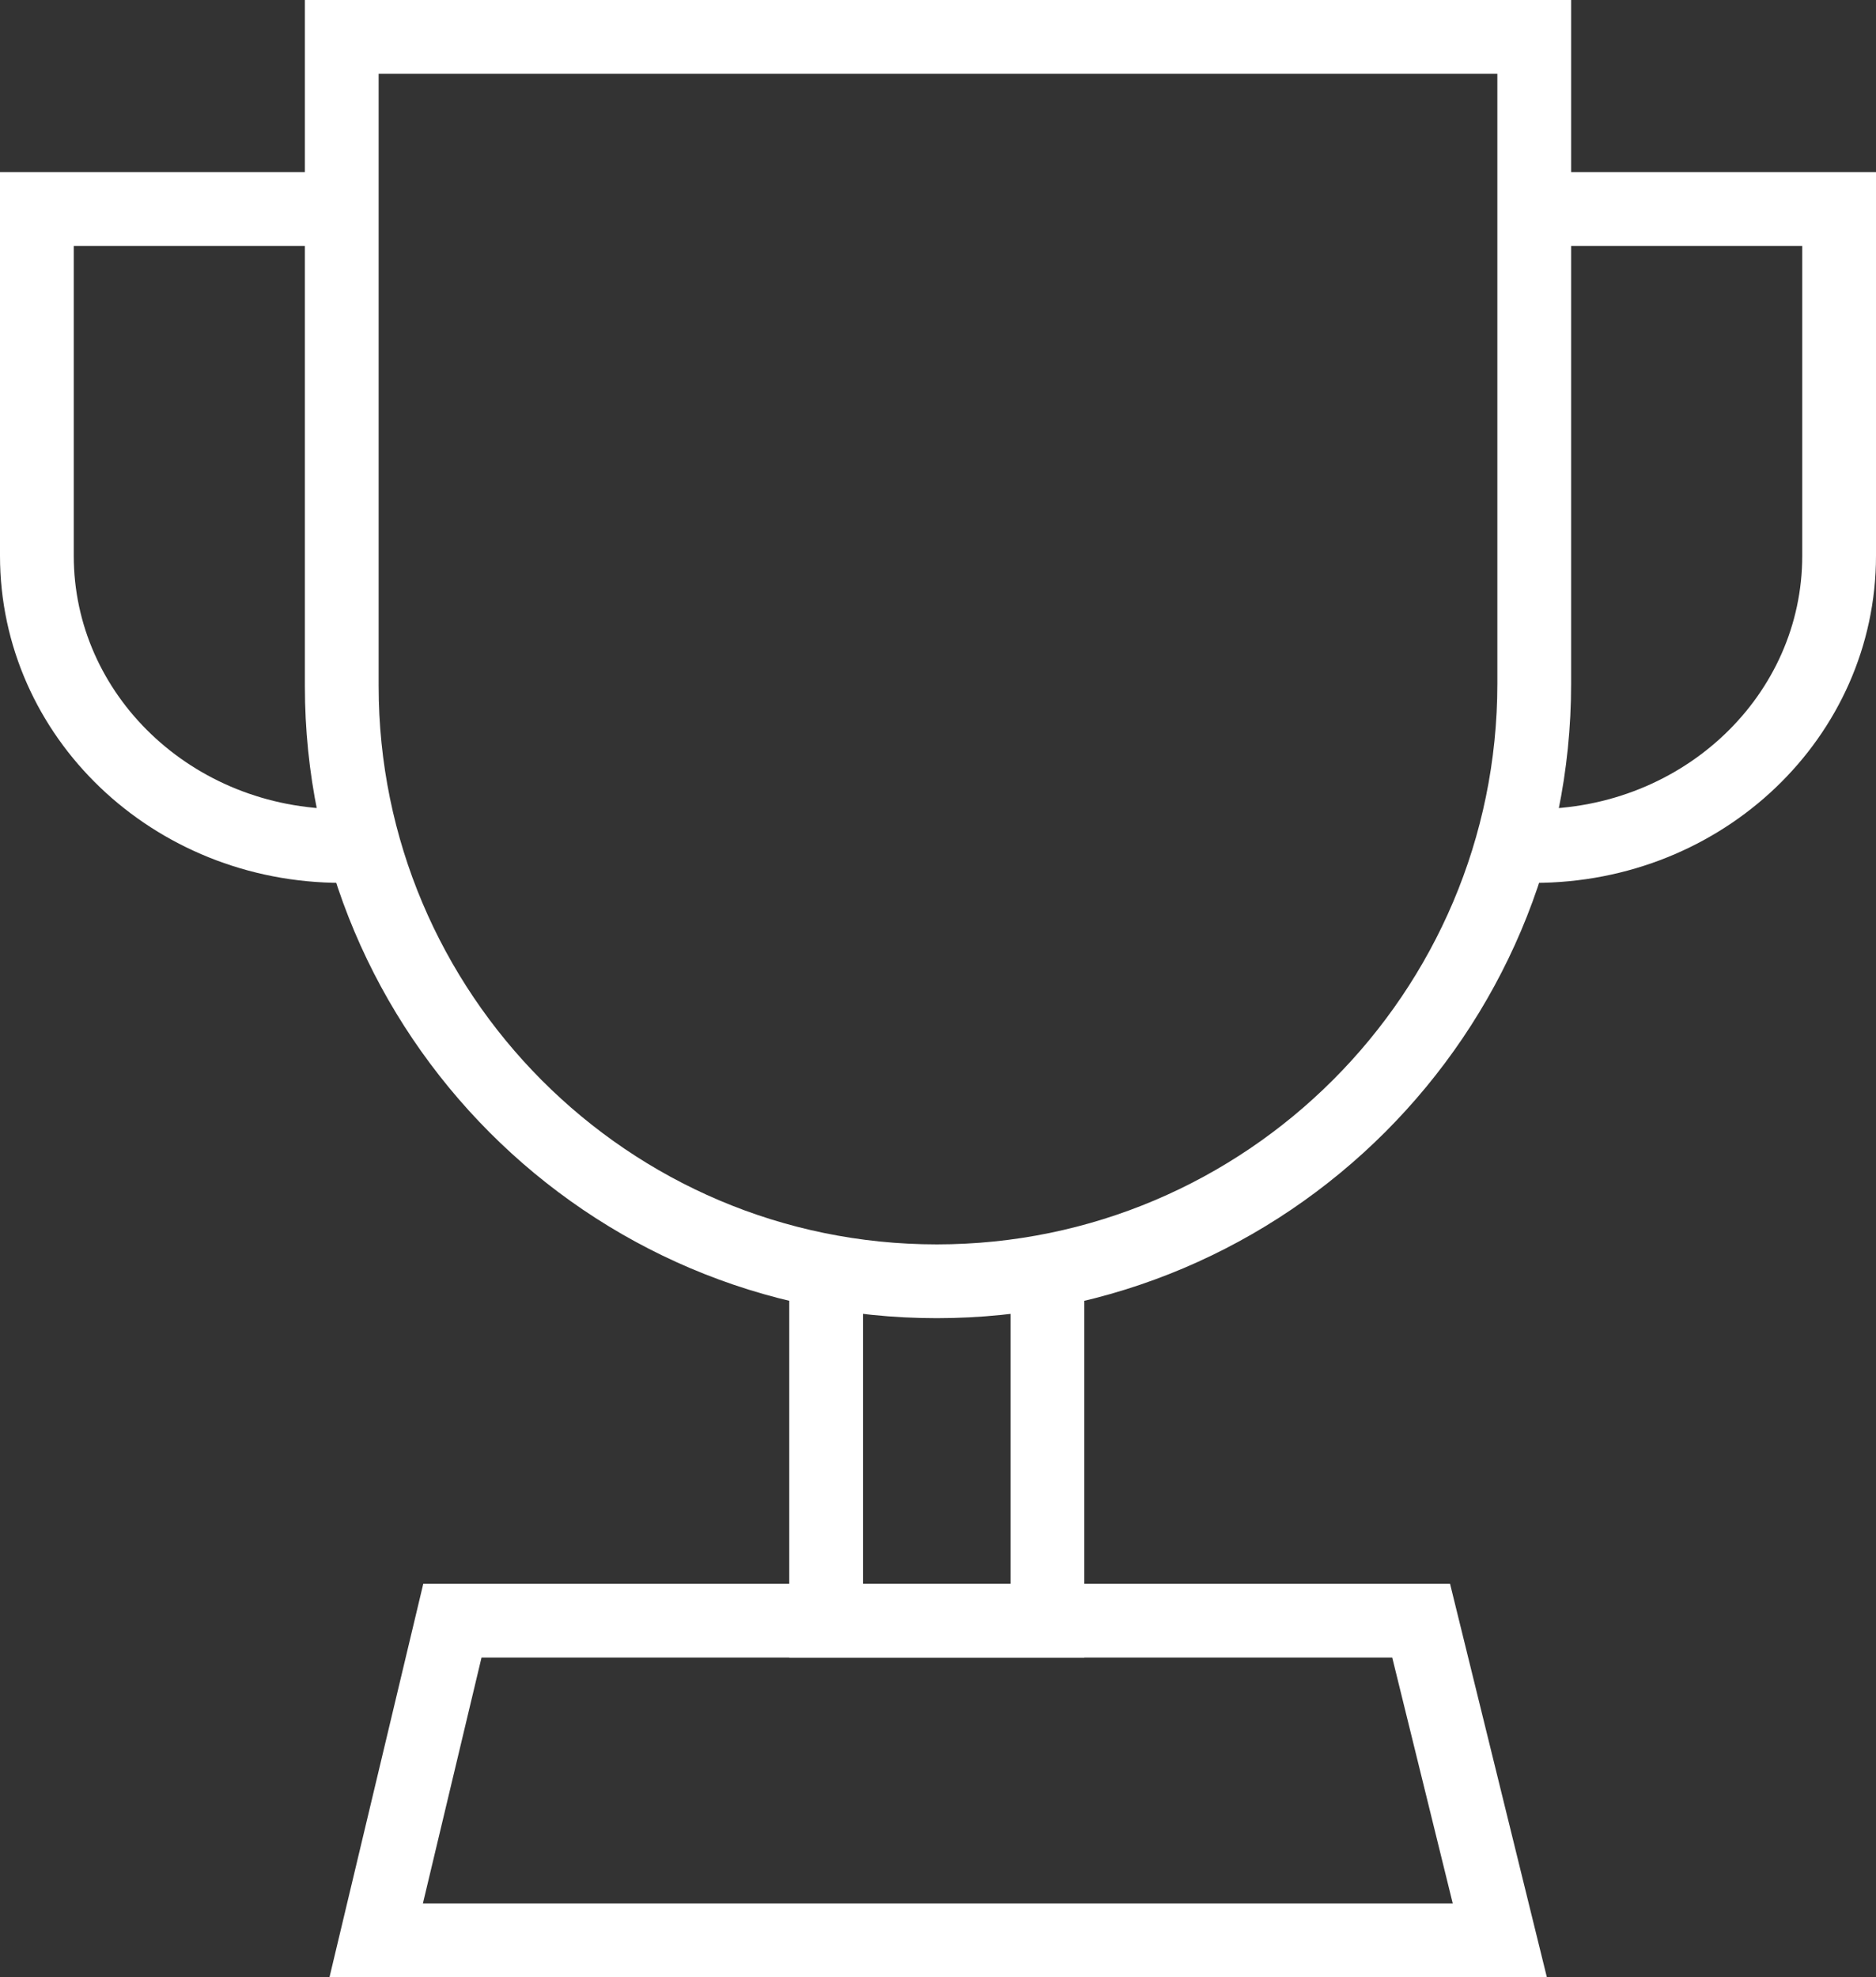
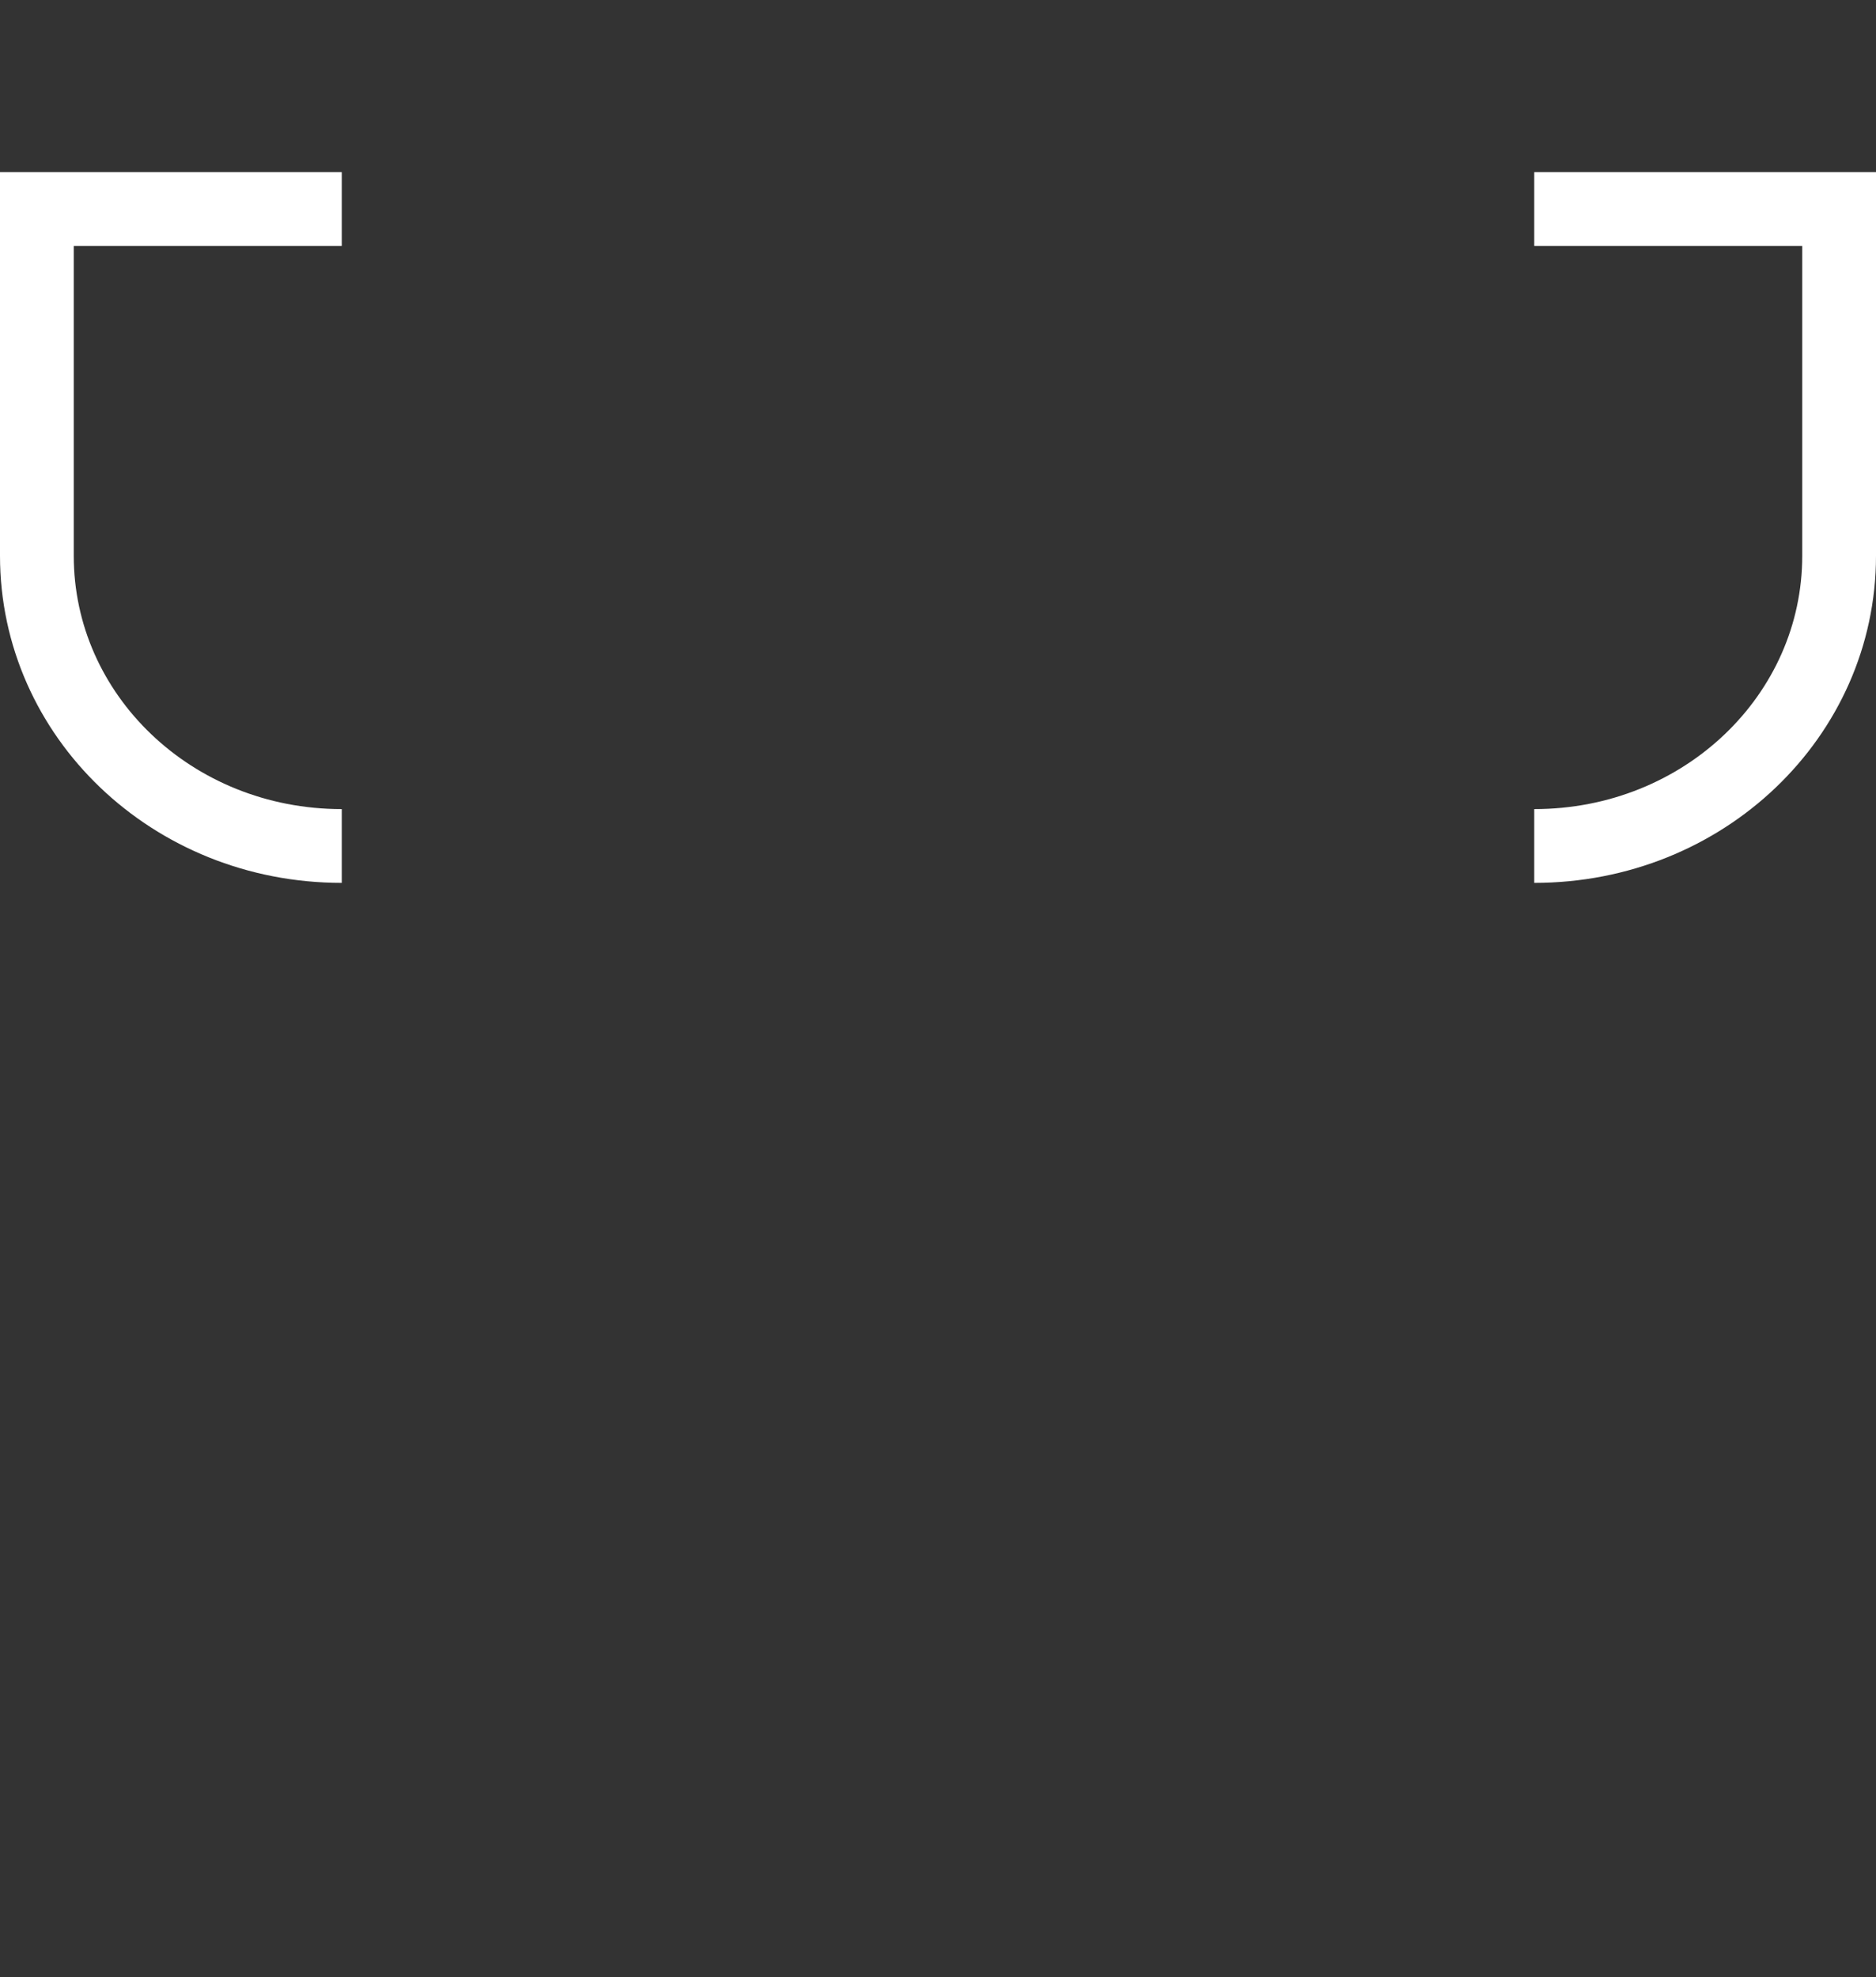
<svg xmlns="http://www.w3.org/2000/svg" version="1.1" id="_レイヤー_2" x="0px" y="0px" viewBox="0 0 76.3 80.4" style="enable-background:new 0 0 76.3 80.4;" xml:space="preserve">
  <rect x="0" y="0" width="76.3" height="80.4" fill="#333333" stroke="none" />
  <style type="text/css">
	.st0{fill:none;stroke:#FFFFFF;stroke-width:3;stroke-miterlimit:10;}
</style>
  <g>
    <g>
-       <path class="st0" d="M38.1,52.1L38.1,52.1c-13.4,0-24.2-10.9-24.2-24.2V1.5h48.5v26.3C62.4,41.2,51.5,52.1,38.1,52.1z" />
      <path class="st0" d="M62.4,8.5h12.4v14.1c0,6.5-5.5,11.8-12.4,11.8h0" />
      <path class="st0" d="M13.9,8.5H1.5v14.1c0,6.5,5.5,11.8,12.4,11.8h0" />
    </g>
-     <polyline class="st0" points="42.6,51.5 42.6,65.9 33.6,65.9 33.6,51.5  " />
-     <polygon class="st0" points="61,78.9 15.3,78.9 18.4,65.9 57.8,65.9  " />
  </g>
</svg>